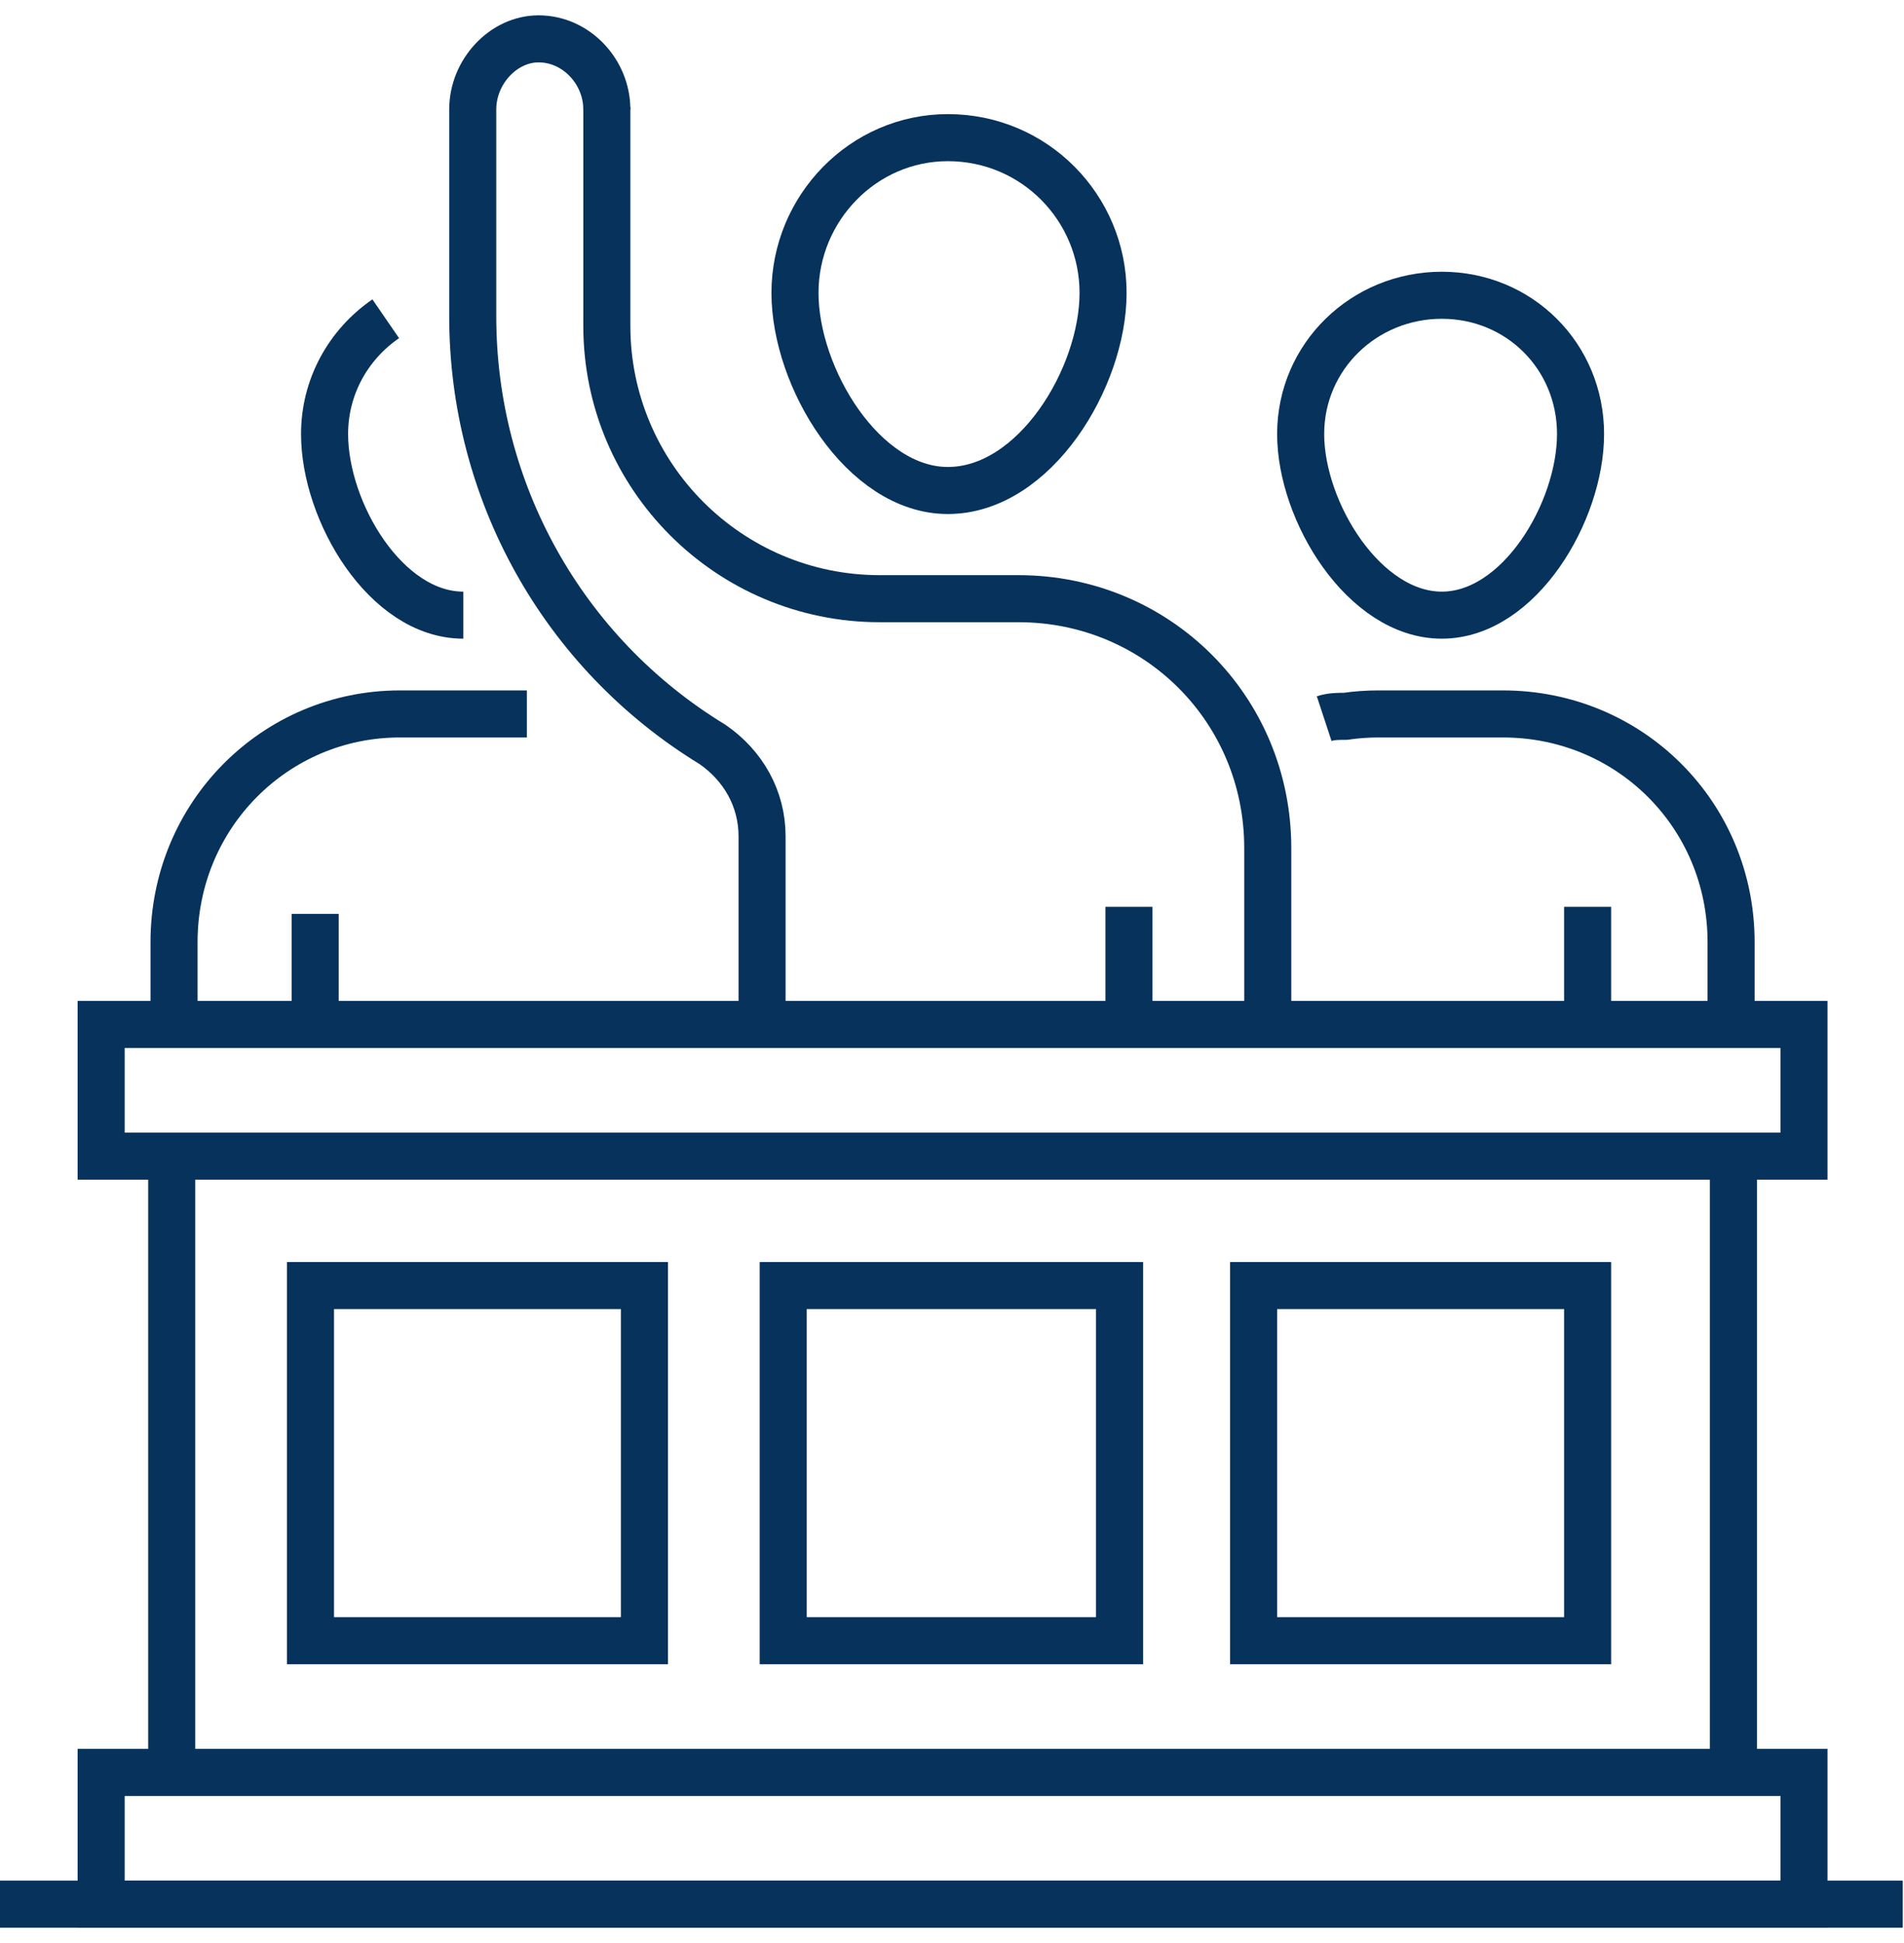
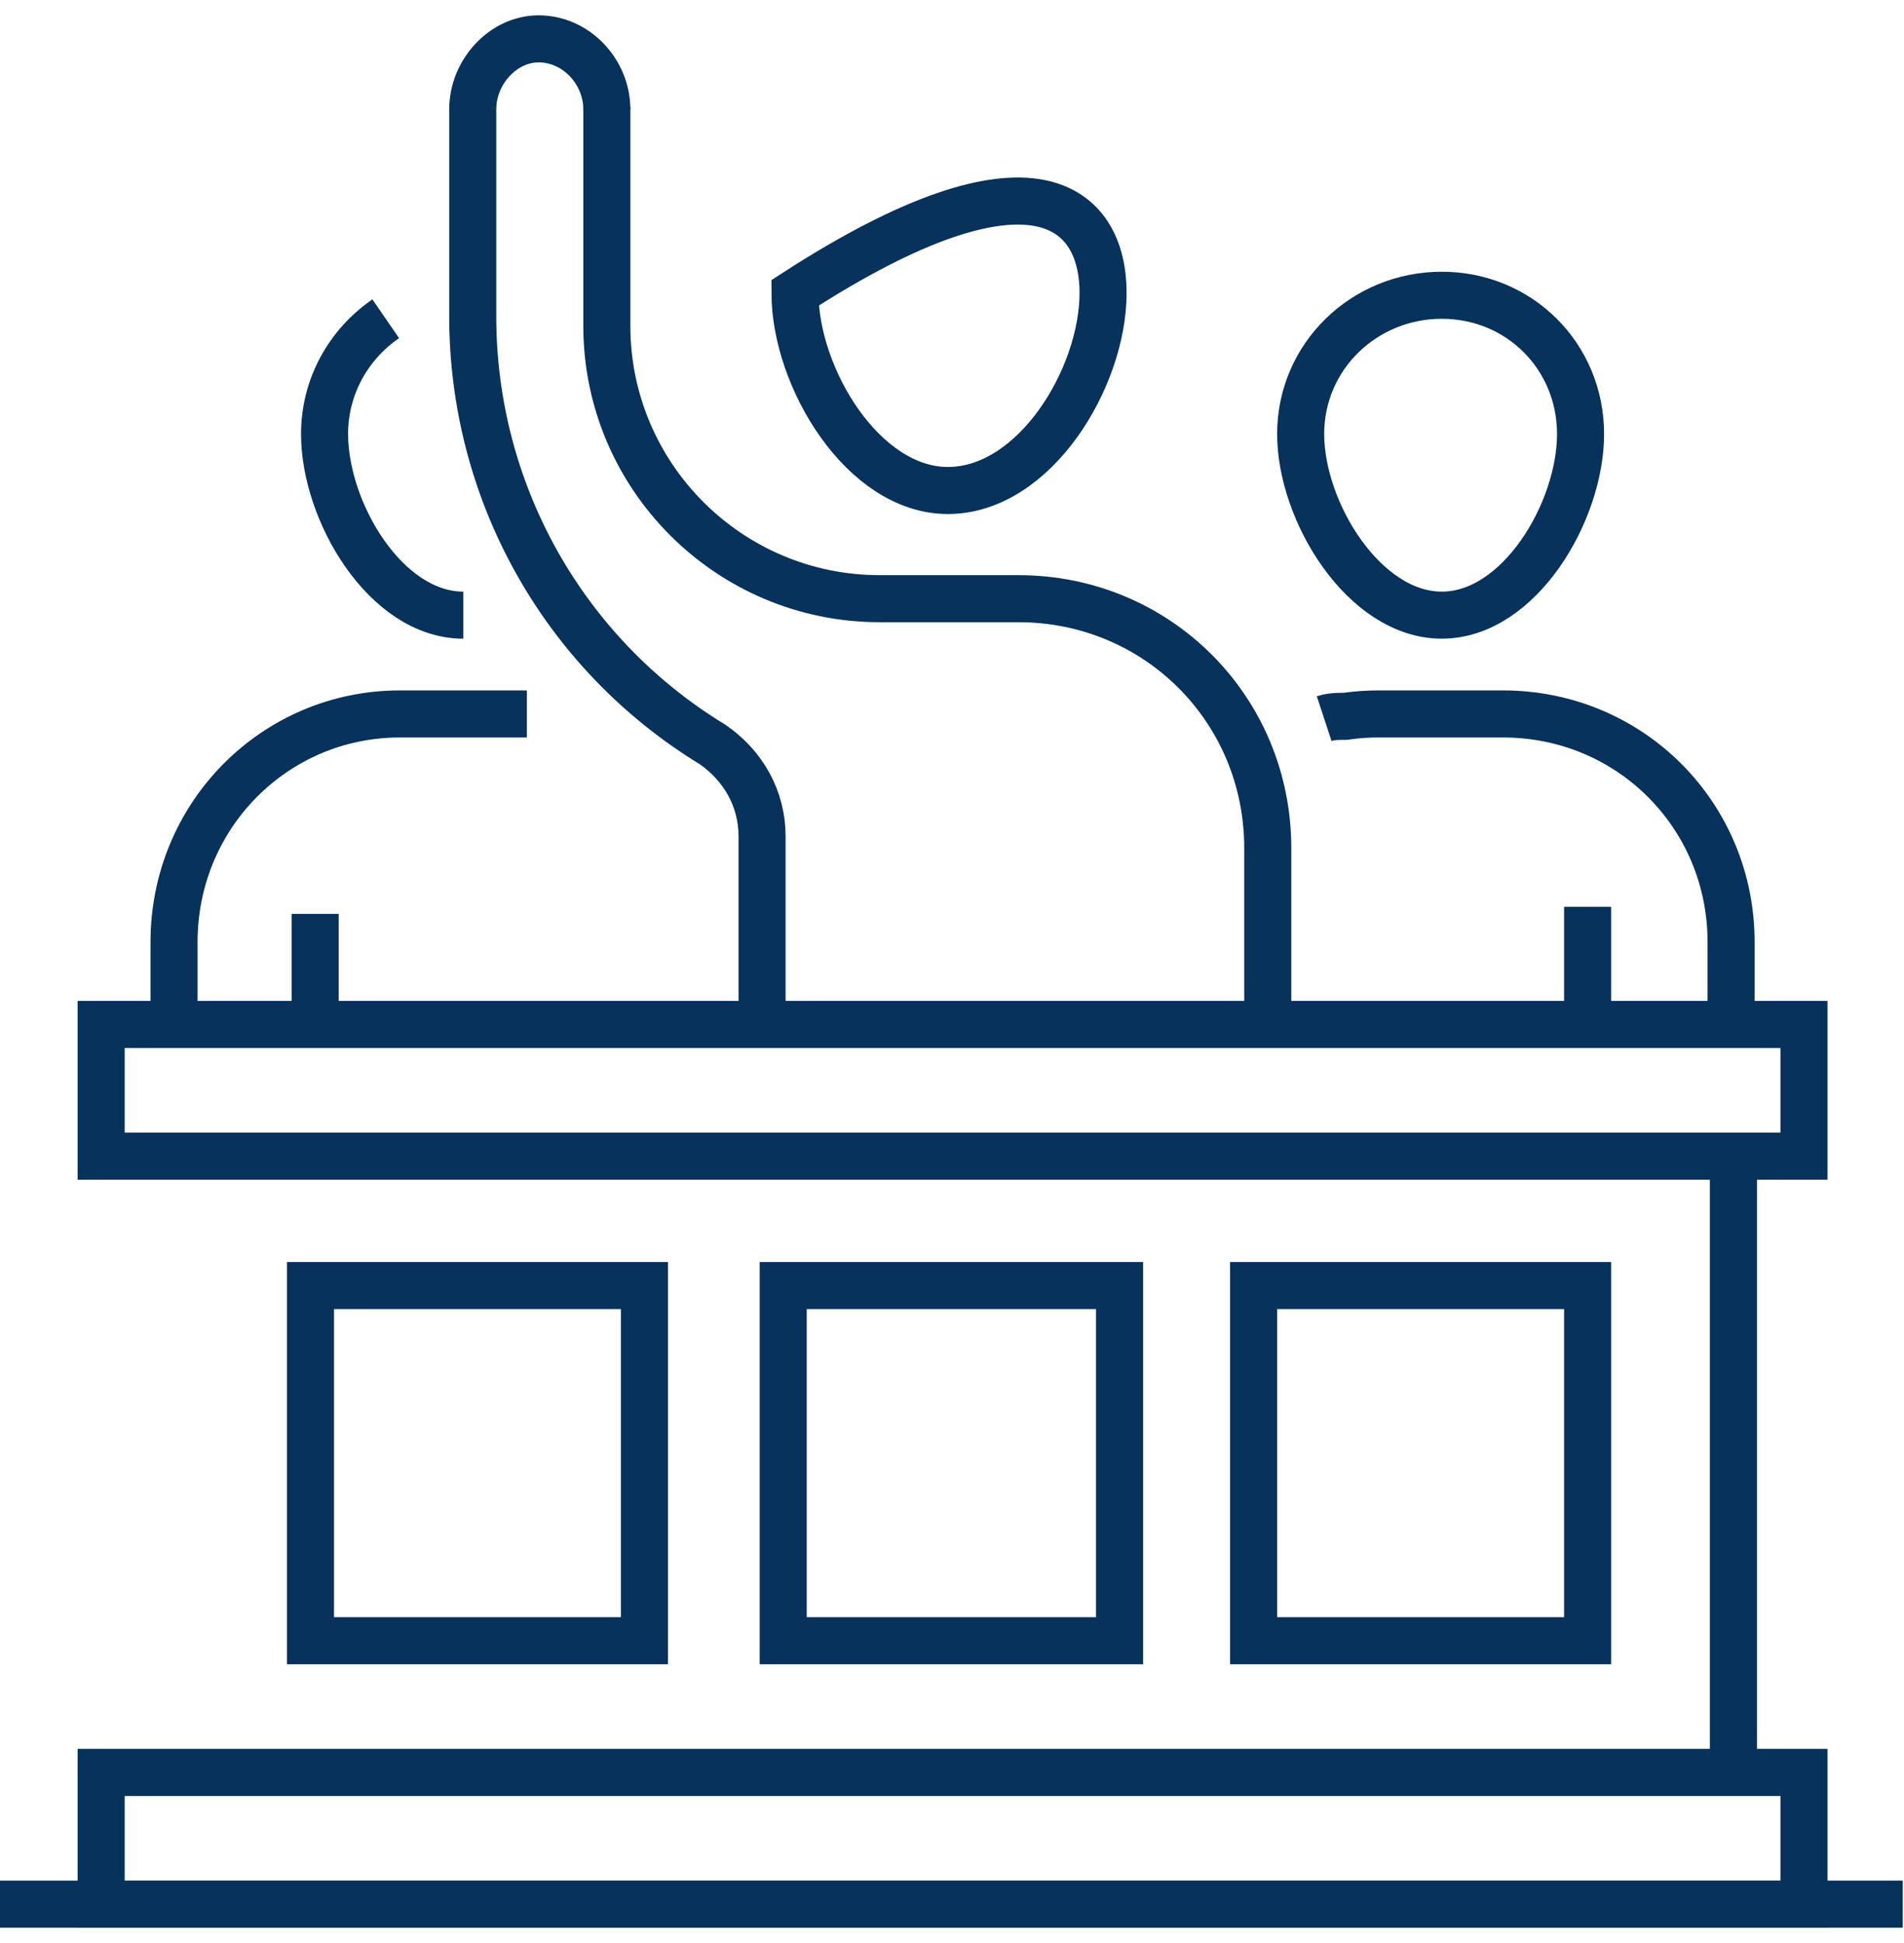
<svg xmlns="http://www.w3.org/2000/svg" width="49" height="50" viewBox="0 0 49 50" fill="none">
  <path d="M20.156 33.081V42.221H28.812V33.081H20.156Z" stroke="#06325B" stroke-width="1.211" />
  <path d="M7.99 33.081V42.221H16.585V33.081H7.99Z" stroke="#06325B" stroke-width="1.211" />
  <path d="M32.262 33.081V42.221H40.858V33.081H32.262Z" stroke="#06325B" stroke-width="1.211" />
  <path d="M2.603 45.61V49H46.426V45.61H2.603Z" stroke="#06325B" stroke-width="1.211" />
  <path d="M2.603 26.362V29.752H46.426V26.362H2.603Z" stroke="#06325B" stroke-width="1.211" />
  <path d="M48.968 49H0" stroke="#06325B" stroke-width="1.211" />
  <path d="M11.924 15.83C9.927 15.83 8.353 13.166 8.353 11.169C8.353 9.958 8.958 8.869 9.927 8.203" stroke="#06325B" stroke-width="1.211" />
  <path d="M4.479 26.846V24.243C4.479 20.975 7.082 18.372 10.29 18.372H13.559" stroke="#06325B" stroke-width="1.211" />
  <path d="M8.111 23.517V26.604" stroke="#06325B" stroke-width="1.211" />
  <path d="M33.473 11.169C33.473 13.166 35.107 15.83 37.105 15.83C39.102 15.83 40.676 13.166 40.676 11.169C40.676 9.171 39.102 7.598 37.105 7.598C35.107 7.598 33.473 9.171 33.473 11.169Z" stroke="#06325B" stroke-width="1.211" />
  <path d="M44.55 26.846V24.243C44.55 20.975 41.947 18.372 38.678 18.372H35.47C35.188 18.372 34.906 18.392 34.623 18.433C34.441 18.433 34.26 18.433 34.078 18.493" stroke="#06325B" stroke-width="1.211" />
  <path d="M40.858 23.335V26.846" stroke="#06325B" stroke-width="1.211" />
-   <path d="M28.388 7.537C28.388 9.716 26.633 12.622 24.393 12.622C22.214 12.622 20.459 9.716 20.459 7.537C20.459 5.358 22.214 3.542 24.393 3.542C26.633 3.542 28.388 5.358 28.388 7.537Z" stroke="#06325B" stroke-width="1.211" />
+   <path d="M28.388 7.537C28.388 9.716 26.633 12.622 24.393 12.622C22.214 12.622 20.459 9.716 20.459 7.537C26.633 3.542 28.388 5.358 28.388 7.537Z" stroke="#06325B" stroke-width="1.211" />
  <path d="M32.626 26.846V21.822C32.626 18.251 29.781 15.406 26.209 15.406H22.638C18.764 15.406 15.617 12.258 15.617 8.385V2.755" stroke="#06325B" stroke-width="1.211" />
-   <path d="M29.054 23.335V26.846" stroke="#06325B" stroke-width="1.211" />
  <path d="M15.617 2.816C15.617 1.847 14.83 1 13.861 1C12.953 1 12.166 1.847 12.166 2.816V8.142C12.166 12.622 14.467 16.798 18.34 19.159C19.127 19.704 19.612 20.551 19.612 21.52V26.604" stroke="#06325B" stroke-width="1.211" />
-   <path d="M4.419 29.752V45.61" stroke="#06325B" stroke-width="1.211" />
  <path d="M44.61 29.752V45.61" stroke="#06325B" stroke-width="1.211" />
</svg>